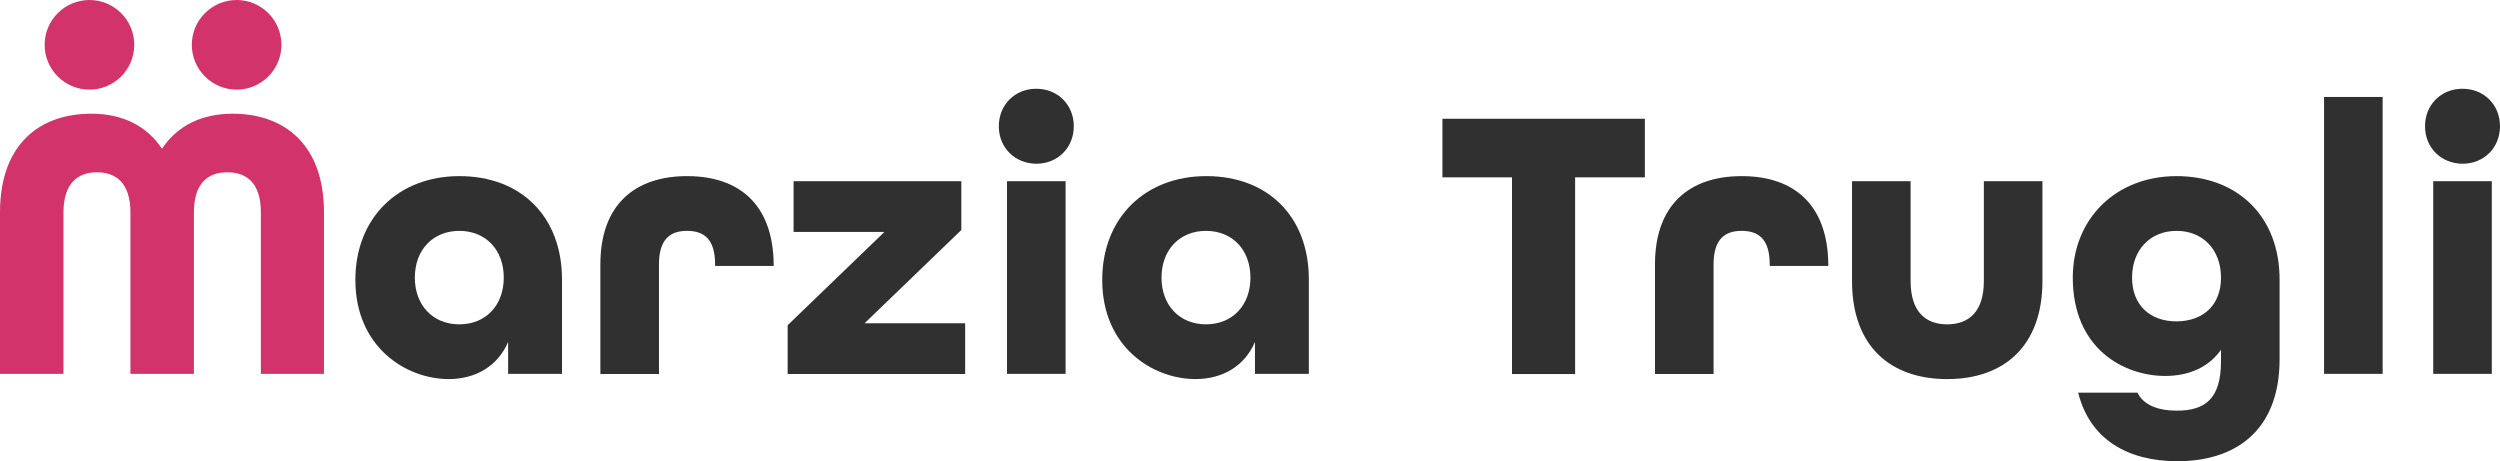
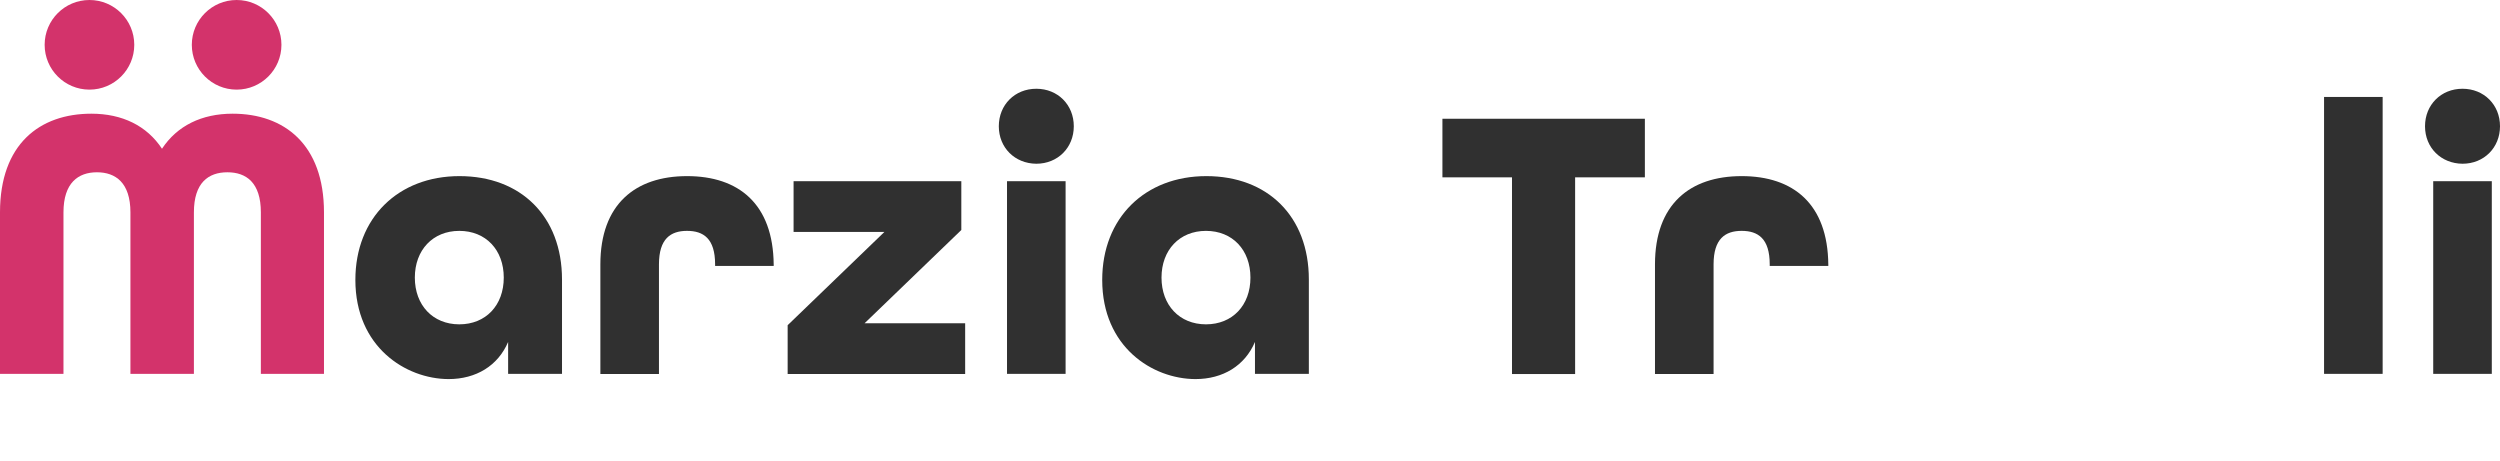
<svg xmlns="http://www.w3.org/2000/svg" id="Livello_2" viewBox="0 0 1433.7 264.5">
  <g id="Livello_1-2">
    <circle cx="51.3" cy="25.7" r="25.7" style="fill:#d3336b;" />
    <circle cx="135.7" cy="25.7" r="25.7" style="fill:#d3336b;" />
    <g>
      <path d="M0,121.8c0-39.2,22.8-56.6,52.4-56.6,17.7,0,31.8,6.9,40.5,20.1,8.7-13.2,22.8-20.1,40.5-20.1,29.5,0,52.4,17.5,52.4,56.6v92.6h-36.2V121.8c0-17-8.3-23-19.2-23s-19.2,6-19.2,23v92.6h-36.4V121.8c0-17-8.5-23-19.2-23s-19.2,6-19.2,23v92.6H0V121.8Z" style="fill:#d3336b;" />
      <path d="M203.8,160.5c0-35.6,24.6-59.5,59.7-59.5s58.8,23,58.8,59.3v54.1h-30.9v-18.3c-5.8,13.6-18.3,21.3-34.2,21.3-24.5-.1-53.4-18.4-53.4-56.9Zm85.1-1.3c0-15.9-10.3-26.8-25.5-26.8s-25.5,11-25.5,26.8,10.3,26.8,25.5,26.8,25.5-10.9,25.5-26.8Z" style="fill:#303030;" />
      <path d="M344.3,151.6c0-34.5,20.1-50.6,49.7-50.6s49.4,15.9,49.7,50.8v.7h-33.6v-.9c0-14.8-6.7-19.2-16.1-19.2s-16.1,4.5-16.1,19.2v62.9h-33.6v-62.9Z" style="fill:#303030;" />
      <path d="M451.7,186.5l55.5-53.5h-52.1v-29.1h96.2v28l-55.5,53.5h57.7v29.1h-101.8v-28Z" style="fill:#303030;" />
      <path d="M572.8,72.4c0-12.3,9.2-21.5,21.5-21.5s21.5,9.2,21.5,21.5-9.2,21.5-21.5,21.5c-12.3-.1-21.5-9.2-21.5-21.5Zm4.7,31.5h33.6v110.5h-33.6V103.9Z" style="fill:#303030;" />
      <path d="M632.1,160.5c0-35.6,24.6-59.5,59.7-59.5s58.8,23,58.8,59.3v54.1h-30.9v-18.3c-5.8,13.6-18.3,21.3-34.2,21.3-24.6-.1-53.4-18.4-53.4-56.9Zm85-1.3c0-15.9-10.3-26.8-25.5-26.8s-25.5,11-25.5,26.8,10.3,26.8,25.5,26.8,25.5-10.9,25.5-26.8Z" style="fill:#303030;" />
      <path d="M867,101.7h-39.8v-33.6h116.1v33.6h-40v112.8h-36.2V101.7h-.1Z" style="fill:#303030;" />
      <path d="M949.1,151.6c0-34.5,20.1-50.6,49.7-50.6s49.4,15.9,49.7,50.8v.7h-33.6v-.9c0-14.8-6.7-19.2-16.1-19.2s-16.1,4.5-16.1,19.2v62.9h-33.6v-62.9h0Z" style="fill:#303030;" />
-       <path d="M1062.1,161.2v-57.3h33.6v57.3c0,17.5,8.5,24.8,21,24.8s21-7.4,21-24.8v-57.3h33.6v57.3c0,37.1-21.9,56.2-54.6,56.2s-54.6-18.9-54.6-56.2Z" style="fill:#303030;" />
-       <path d="M1191.8,225.2h34c3.4,6.9,11.4,10.3,22.6,10.3,16.3,0,25.3-6.9,25.3-28.4v-6.5c-6.9,9.8-18.1,15-32,15-23.5,0-53-15.4-53-56.4,0-33.6,24.6-58.2,59.5-58.2s59.1,23,59.1,59.3v45.6c0,42.3-26.6,58.6-58.6,58.6-28.2,0-50.2-12.3-56.9-39.3Zm81.9-66c0-15.9-10.3-26.8-25.5-26.8s-25.5,11-25.5,26.8,10.3,25.1,25.5,25.1c15.2-.1,25.5-9.2,25.5-25.1Z" style="fill:#303030;" />
      <path d="M1332.8,55.6h33.6V214.4h-33.6V55.6Z" style="fill:#303030;" />
      <path d="M1390.7,72.4c0-12.3,9.2-21.5,21.5-21.5s21.5,9.2,21.5,21.5-9.2,21.5-21.5,21.5c-12.3-.1-21.5-9.2-21.5-21.5Zm4.7,31.5h33.6v110.5h-33.6V103.9Z" style="fill:#303030;" />
    </g>
  </g>
</svg>